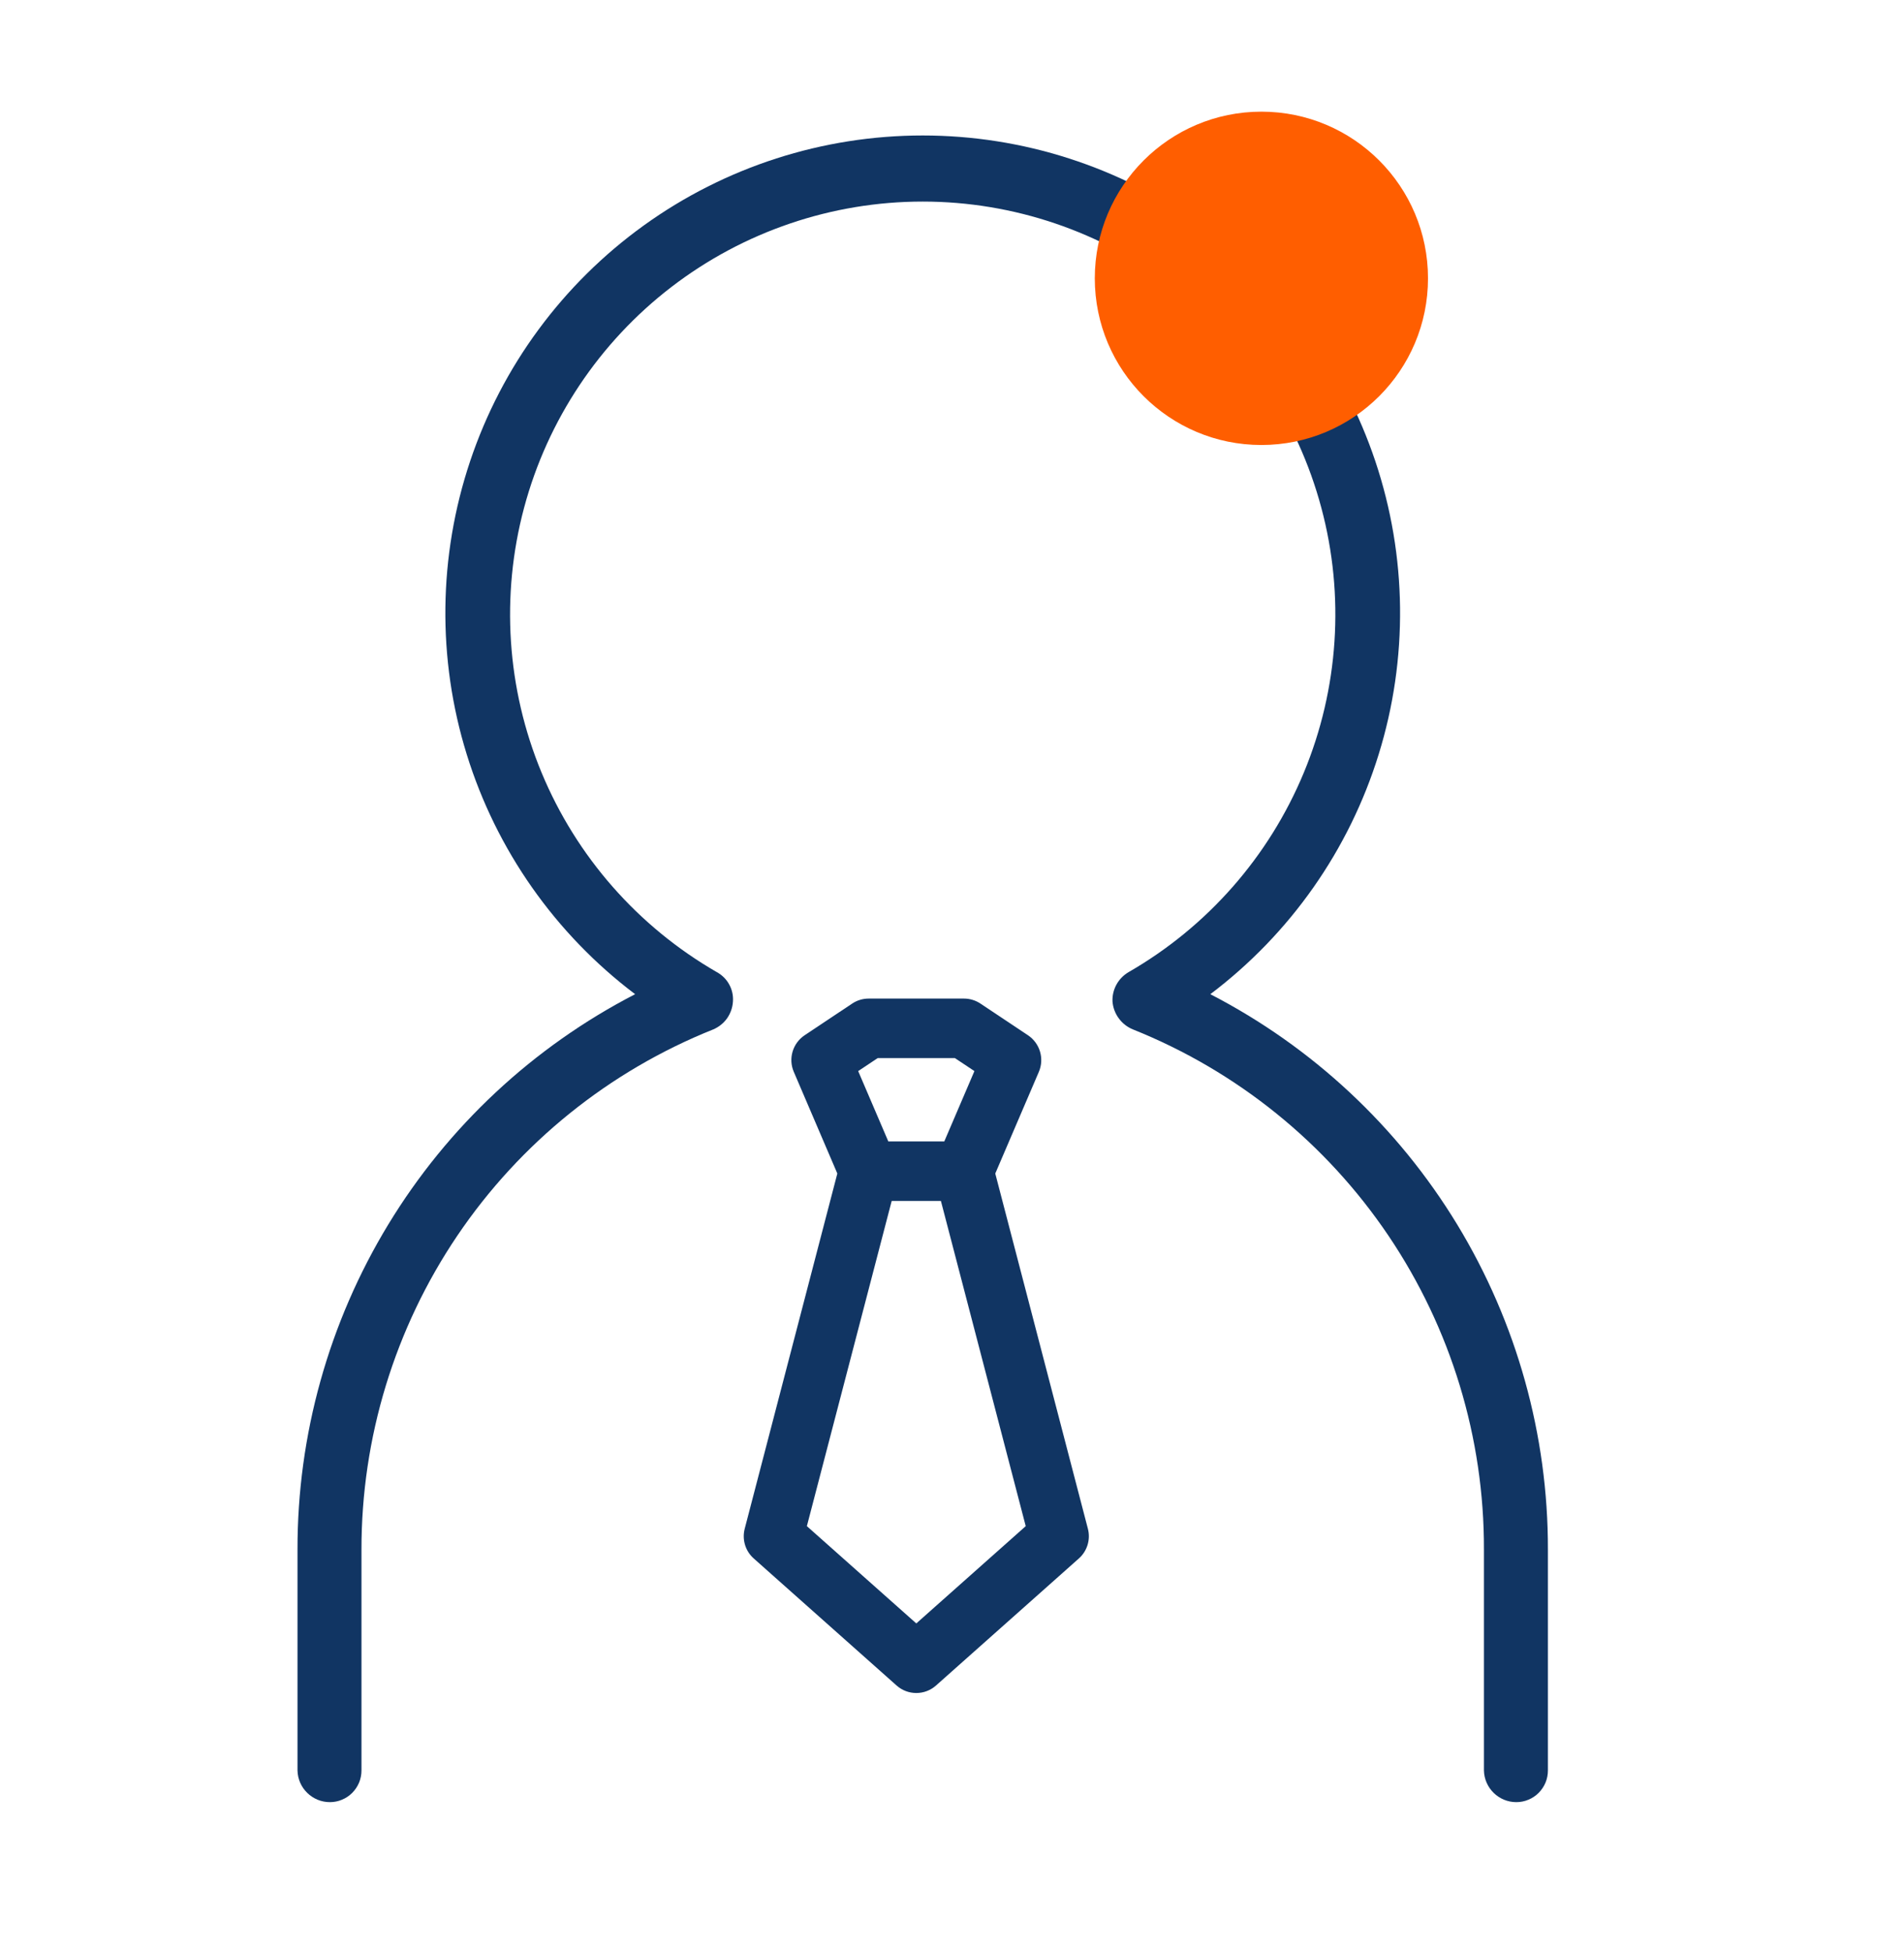
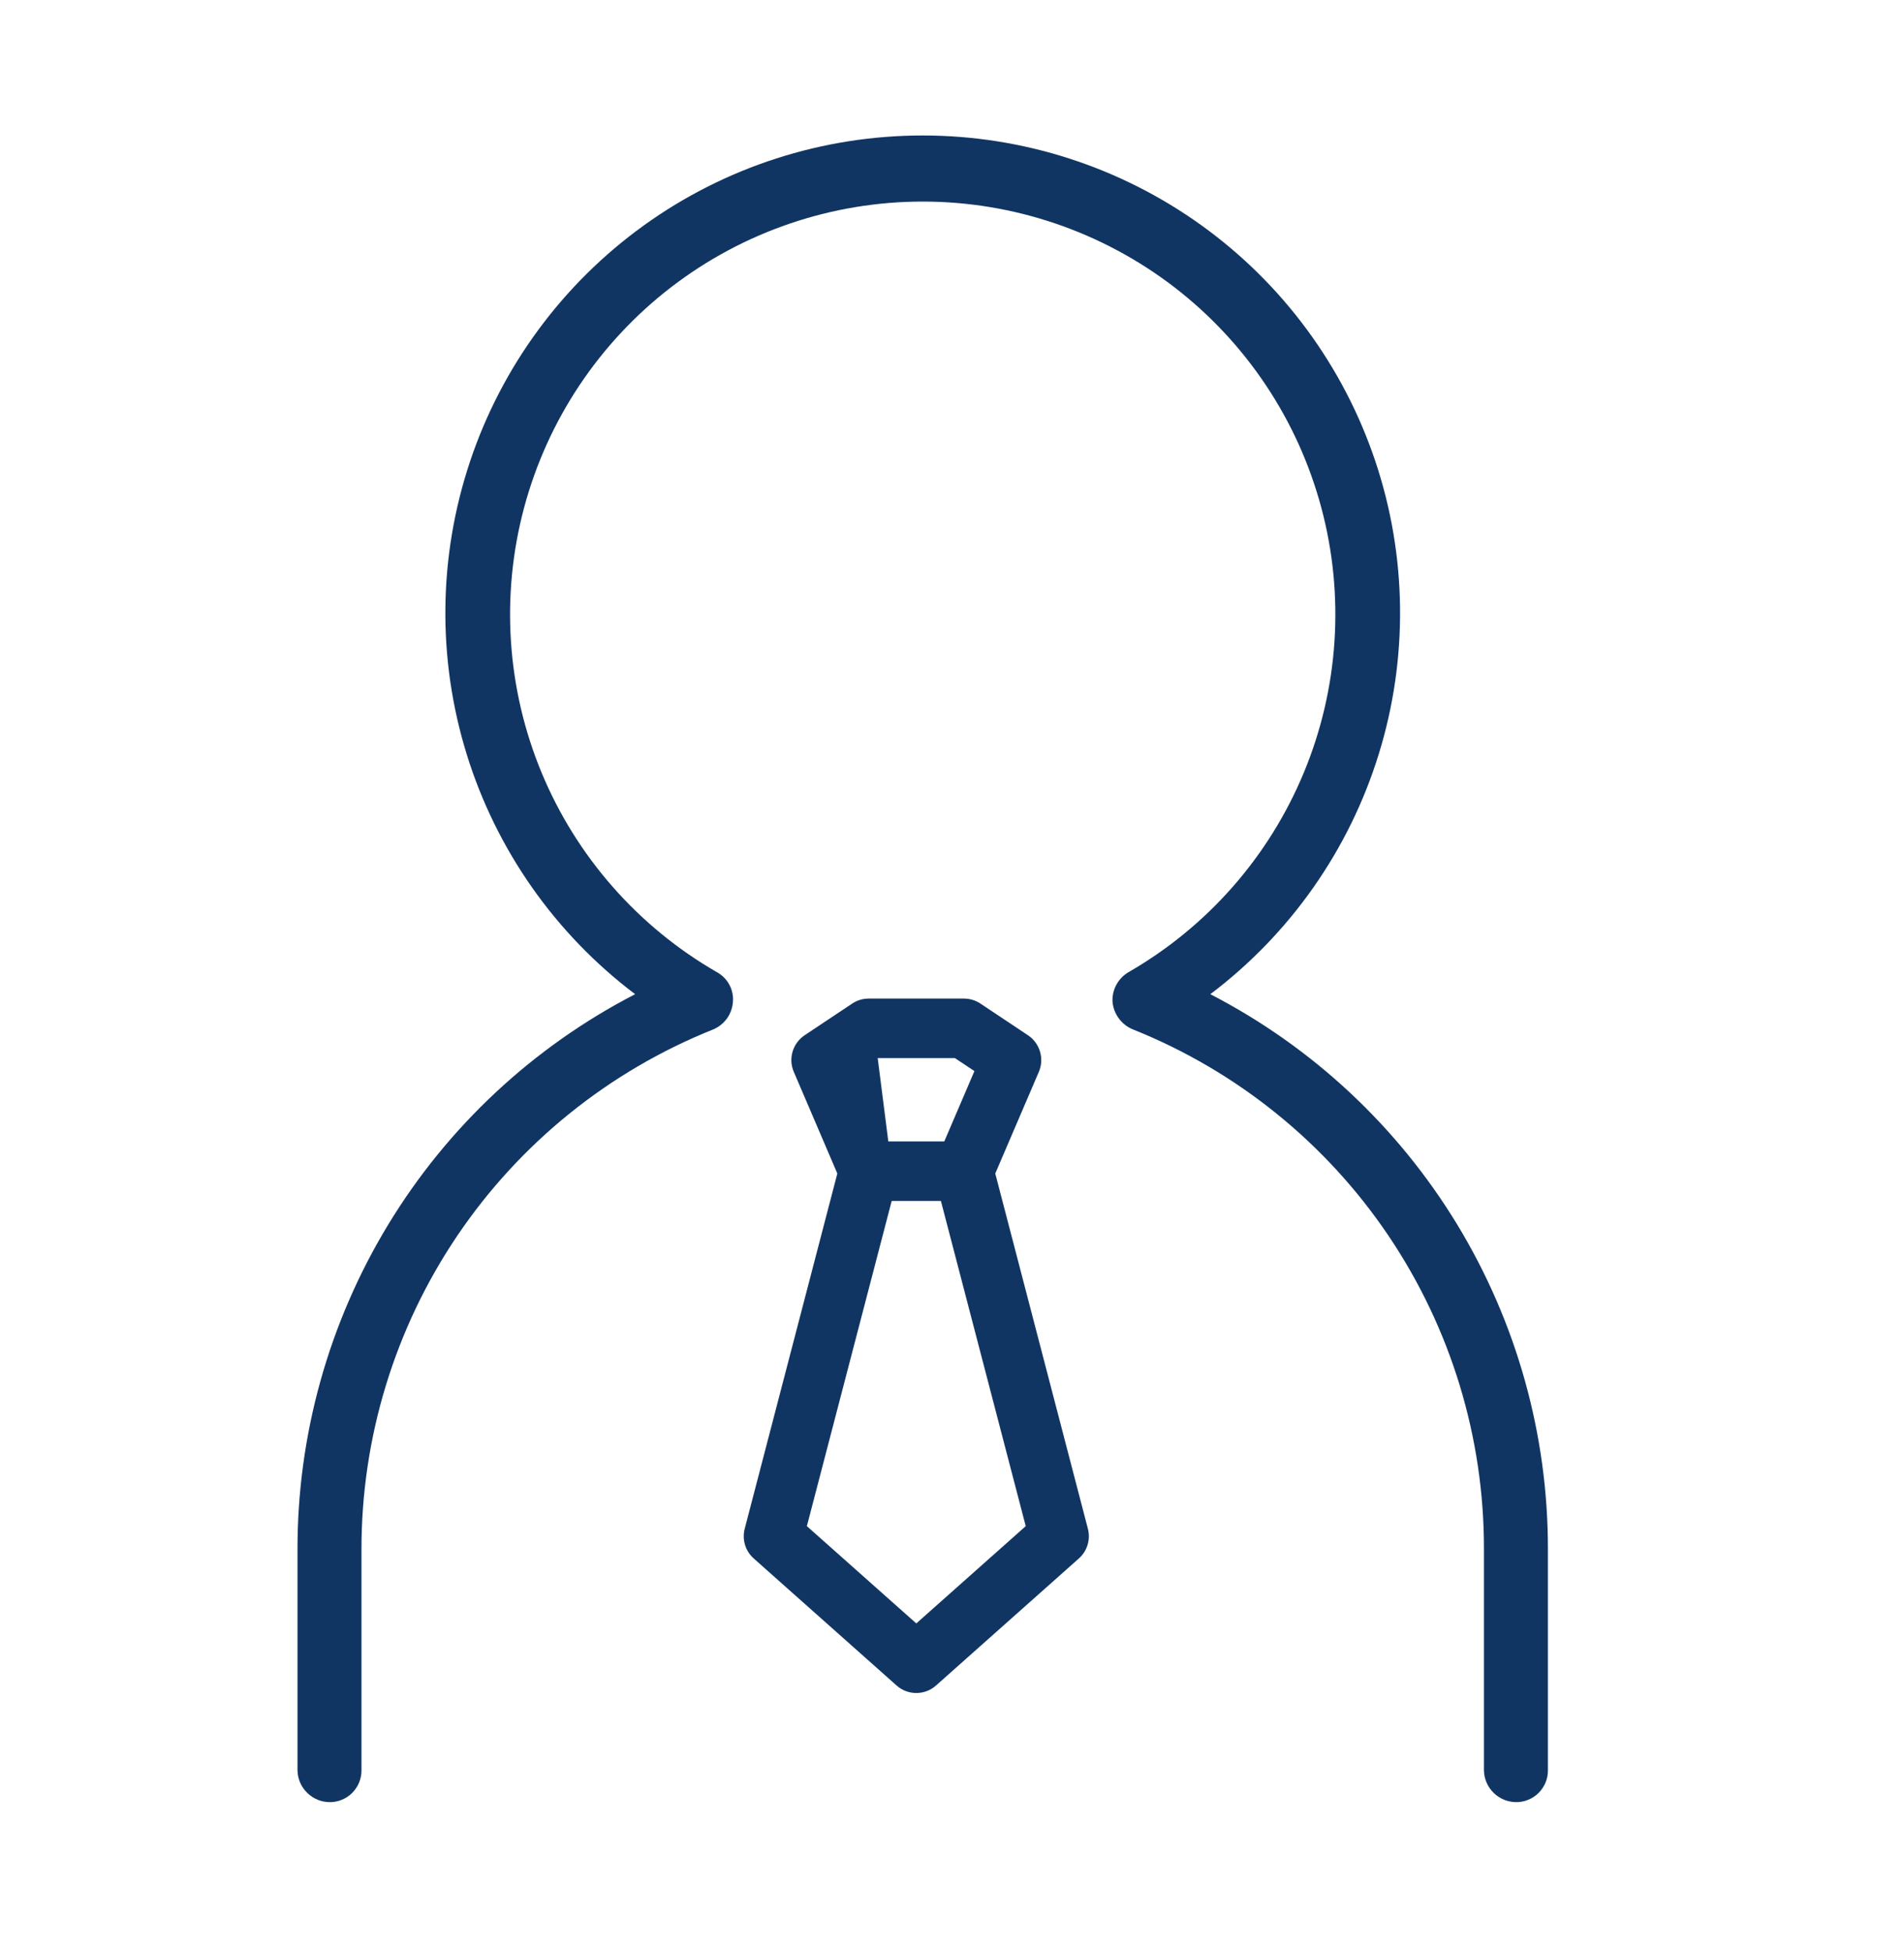
<svg xmlns="http://www.w3.org/2000/svg" width="40" height="41" viewBox="0 0 40 41" fill="none">
  <path d="M31.855 37.845C31.677 37.845 31.507 37.775 31.38 37.651C31.253 37.527 31.179 37.358 31.175 37.18V32.544C31.182 30.195 30.483 27.897 29.169 25.949C27.855 24.001 25.986 22.493 23.804 21.619C23.685 21.571 23.581 21.491 23.505 21.387C23.428 21.284 23.382 21.161 23.372 21.032C23.366 20.908 23.395 20.785 23.455 20.676C23.515 20.567 23.604 20.476 23.711 20.414C25.366 19.461 26.659 17.989 27.391 16.226C28.123 14.463 28.253 12.507 27.759 10.663C27.266 8.819 26.178 7.189 24.664 6.026C23.149 4.864 21.294 4.233 19.385 4.233C17.476 4.233 15.62 4.864 14.106 6.026C12.591 7.189 11.503 8.819 11.01 10.663C10.517 12.507 10.646 14.463 11.378 16.226C12.11 17.989 13.404 19.461 15.058 20.414C15.168 20.474 15.259 20.563 15.319 20.673C15.38 20.783 15.407 20.907 15.398 21.032C15.39 21.16 15.347 21.282 15.274 21.386C15.2 21.489 15.098 21.57 14.981 21.619C12.797 22.492 10.926 24 9.609 25.947C8.292 27.895 7.591 30.193 7.594 32.544V37.18C7.594 37.267 7.577 37.354 7.544 37.434C7.51 37.515 7.461 37.588 7.4 37.65C7.338 37.712 7.265 37.761 7.184 37.794C7.104 37.828 7.017 37.845 6.93 37.845C6.752 37.845 6.582 37.775 6.455 37.651C6.327 37.527 6.254 37.358 6.25 37.18V32.544C6.246 30.136 6.906 27.773 8.157 25.714C9.408 23.656 11.202 21.983 13.343 20.878C11.665 19.611 10.427 17.85 9.805 15.841C9.183 13.834 9.208 11.681 9.876 9.687C10.543 7.694 11.821 5.961 13.527 4.733C15.233 3.505 17.282 2.845 19.385 2.845C21.487 2.845 23.536 3.505 25.242 4.733C26.949 5.961 28.226 7.694 28.894 9.687C29.562 11.681 29.586 13.834 28.964 15.841C28.342 17.85 27.105 19.611 25.427 20.878C27.567 21.983 29.361 23.656 30.613 25.714C31.864 27.773 32.524 30.136 32.519 32.544V37.18C32.519 37.267 32.502 37.354 32.469 37.434C32.435 37.515 32.386 37.588 32.325 37.65C32.263 37.712 32.19 37.761 32.109 37.794C32.029 37.828 31.942 37.845 31.855 37.845Z" fill="#113563" />
-   <path fill-rule="evenodd" clip-rule="evenodd" d="M17.903 21.075C18.006 21.006 18.127 20.97 18.25 20.97H20.25C20.373 20.97 20.494 21.006 20.597 21.075L21.597 21.741C21.847 21.909 21.943 22.231 21.825 22.508L20.909 24.644L22.855 32.104C22.914 32.331 22.841 32.572 22.665 32.728L19.665 35.395C19.428 35.606 19.072 35.606 18.835 35.395L15.835 32.728C15.659 32.572 15.586 32.331 15.645 32.104L17.591 24.644L16.676 22.508C16.557 22.231 16.653 21.909 16.903 21.741L17.903 21.075ZM18.733 25.22L16.951 32.049L19.25 34.092L21.549 32.049L19.767 25.22H18.733ZM19.838 23.97H18.662L18.029 22.493L18.439 22.22H20.061L20.471 22.493L19.838 23.97Z" fill="#113563" />
-   <circle cx="26.5" cy="5.845" r="3.5" fill="#FF5E00" />
+   <path fill-rule="evenodd" clip-rule="evenodd" d="M17.903 21.075C18.006 21.006 18.127 20.97 18.25 20.97H20.25C20.373 20.97 20.494 21.006 20.597 21.075L21.597 21.741C21.847 21.909 21.943 22.231 21.825 22.508L20.909 24.644L22.855 32.104C22.914 32.331 22.841 32.572 22.665 32.728L19.665 35.395C19.428 35.606 19.072 35.606 18.835 35.395L15.835 32.728C15.659 32.572 15.586 32.331 15.645 32.104L17.591 24.644L16.676 22.508C16.557 22.231 16.653 21.909 16.903 21.741L17.903 21.075ZM18.733 25.22L16.951 32.049L19.25 34.092L21.549 32.049L19.767 25.22H18.733ZM19.838 23.97H18.662L18.439 22.22H20.061L20.471 22.493L19.838 23.97Z" fill="#113563" />
</svg>